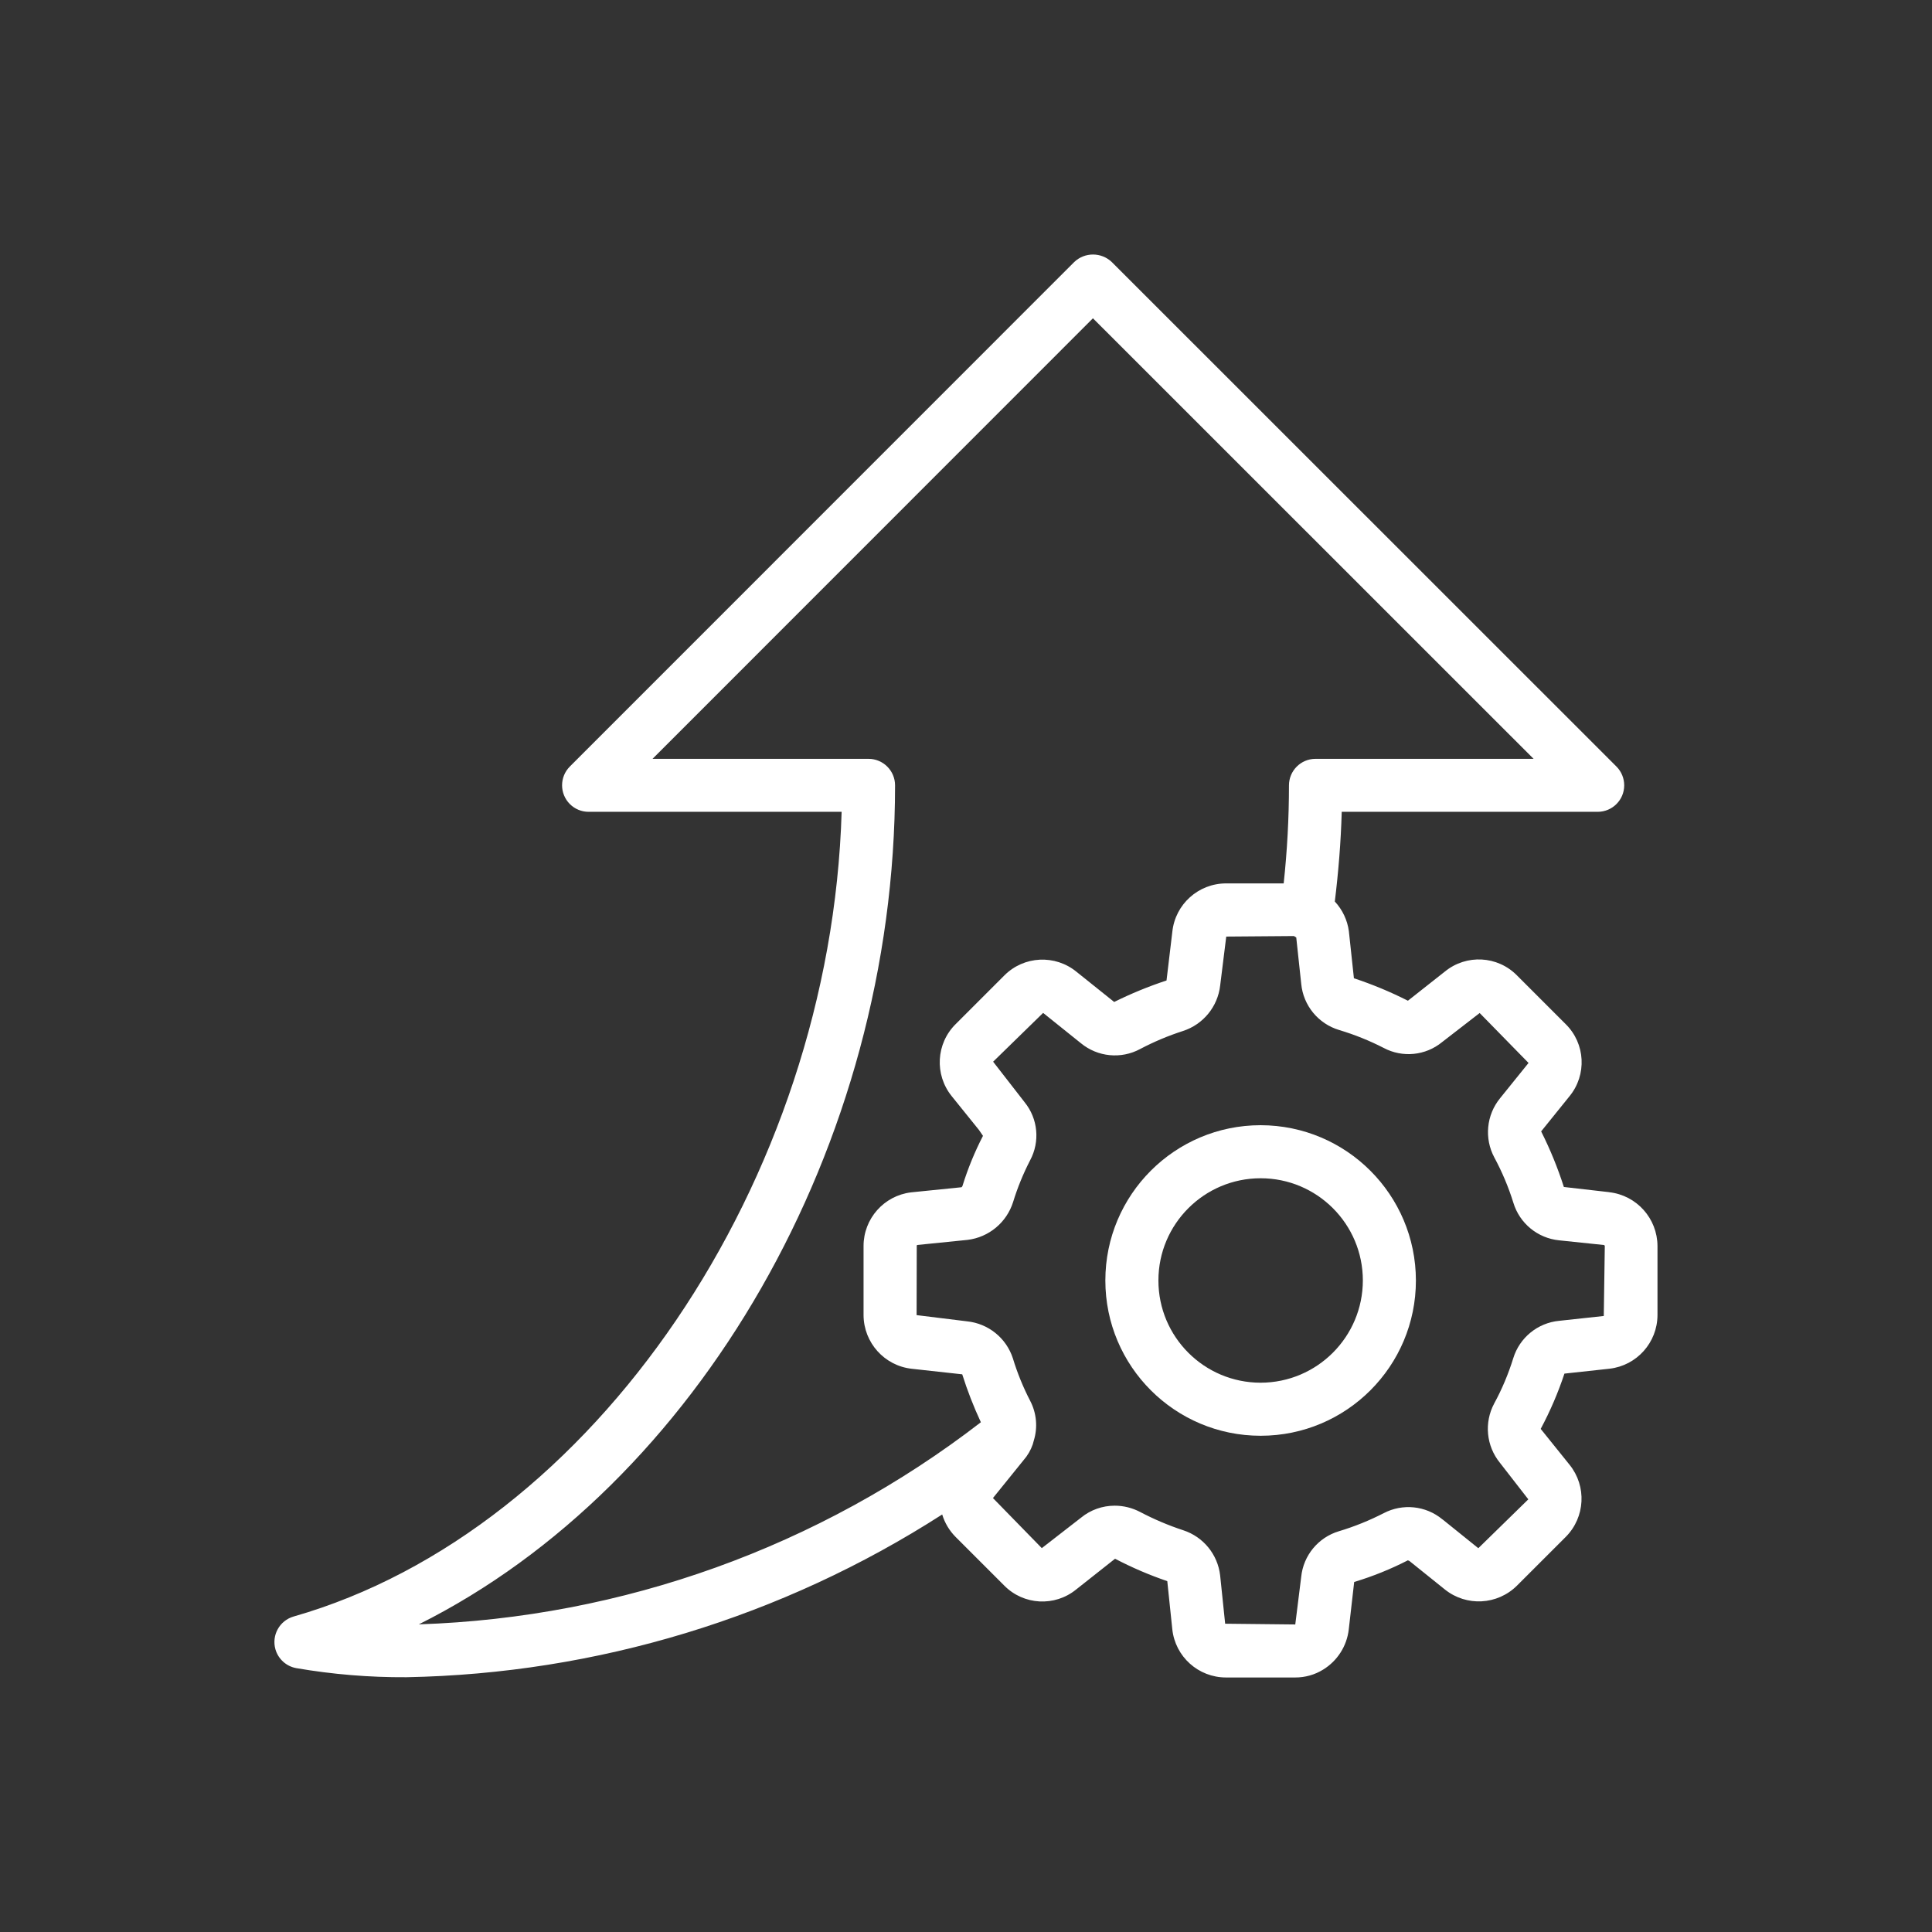
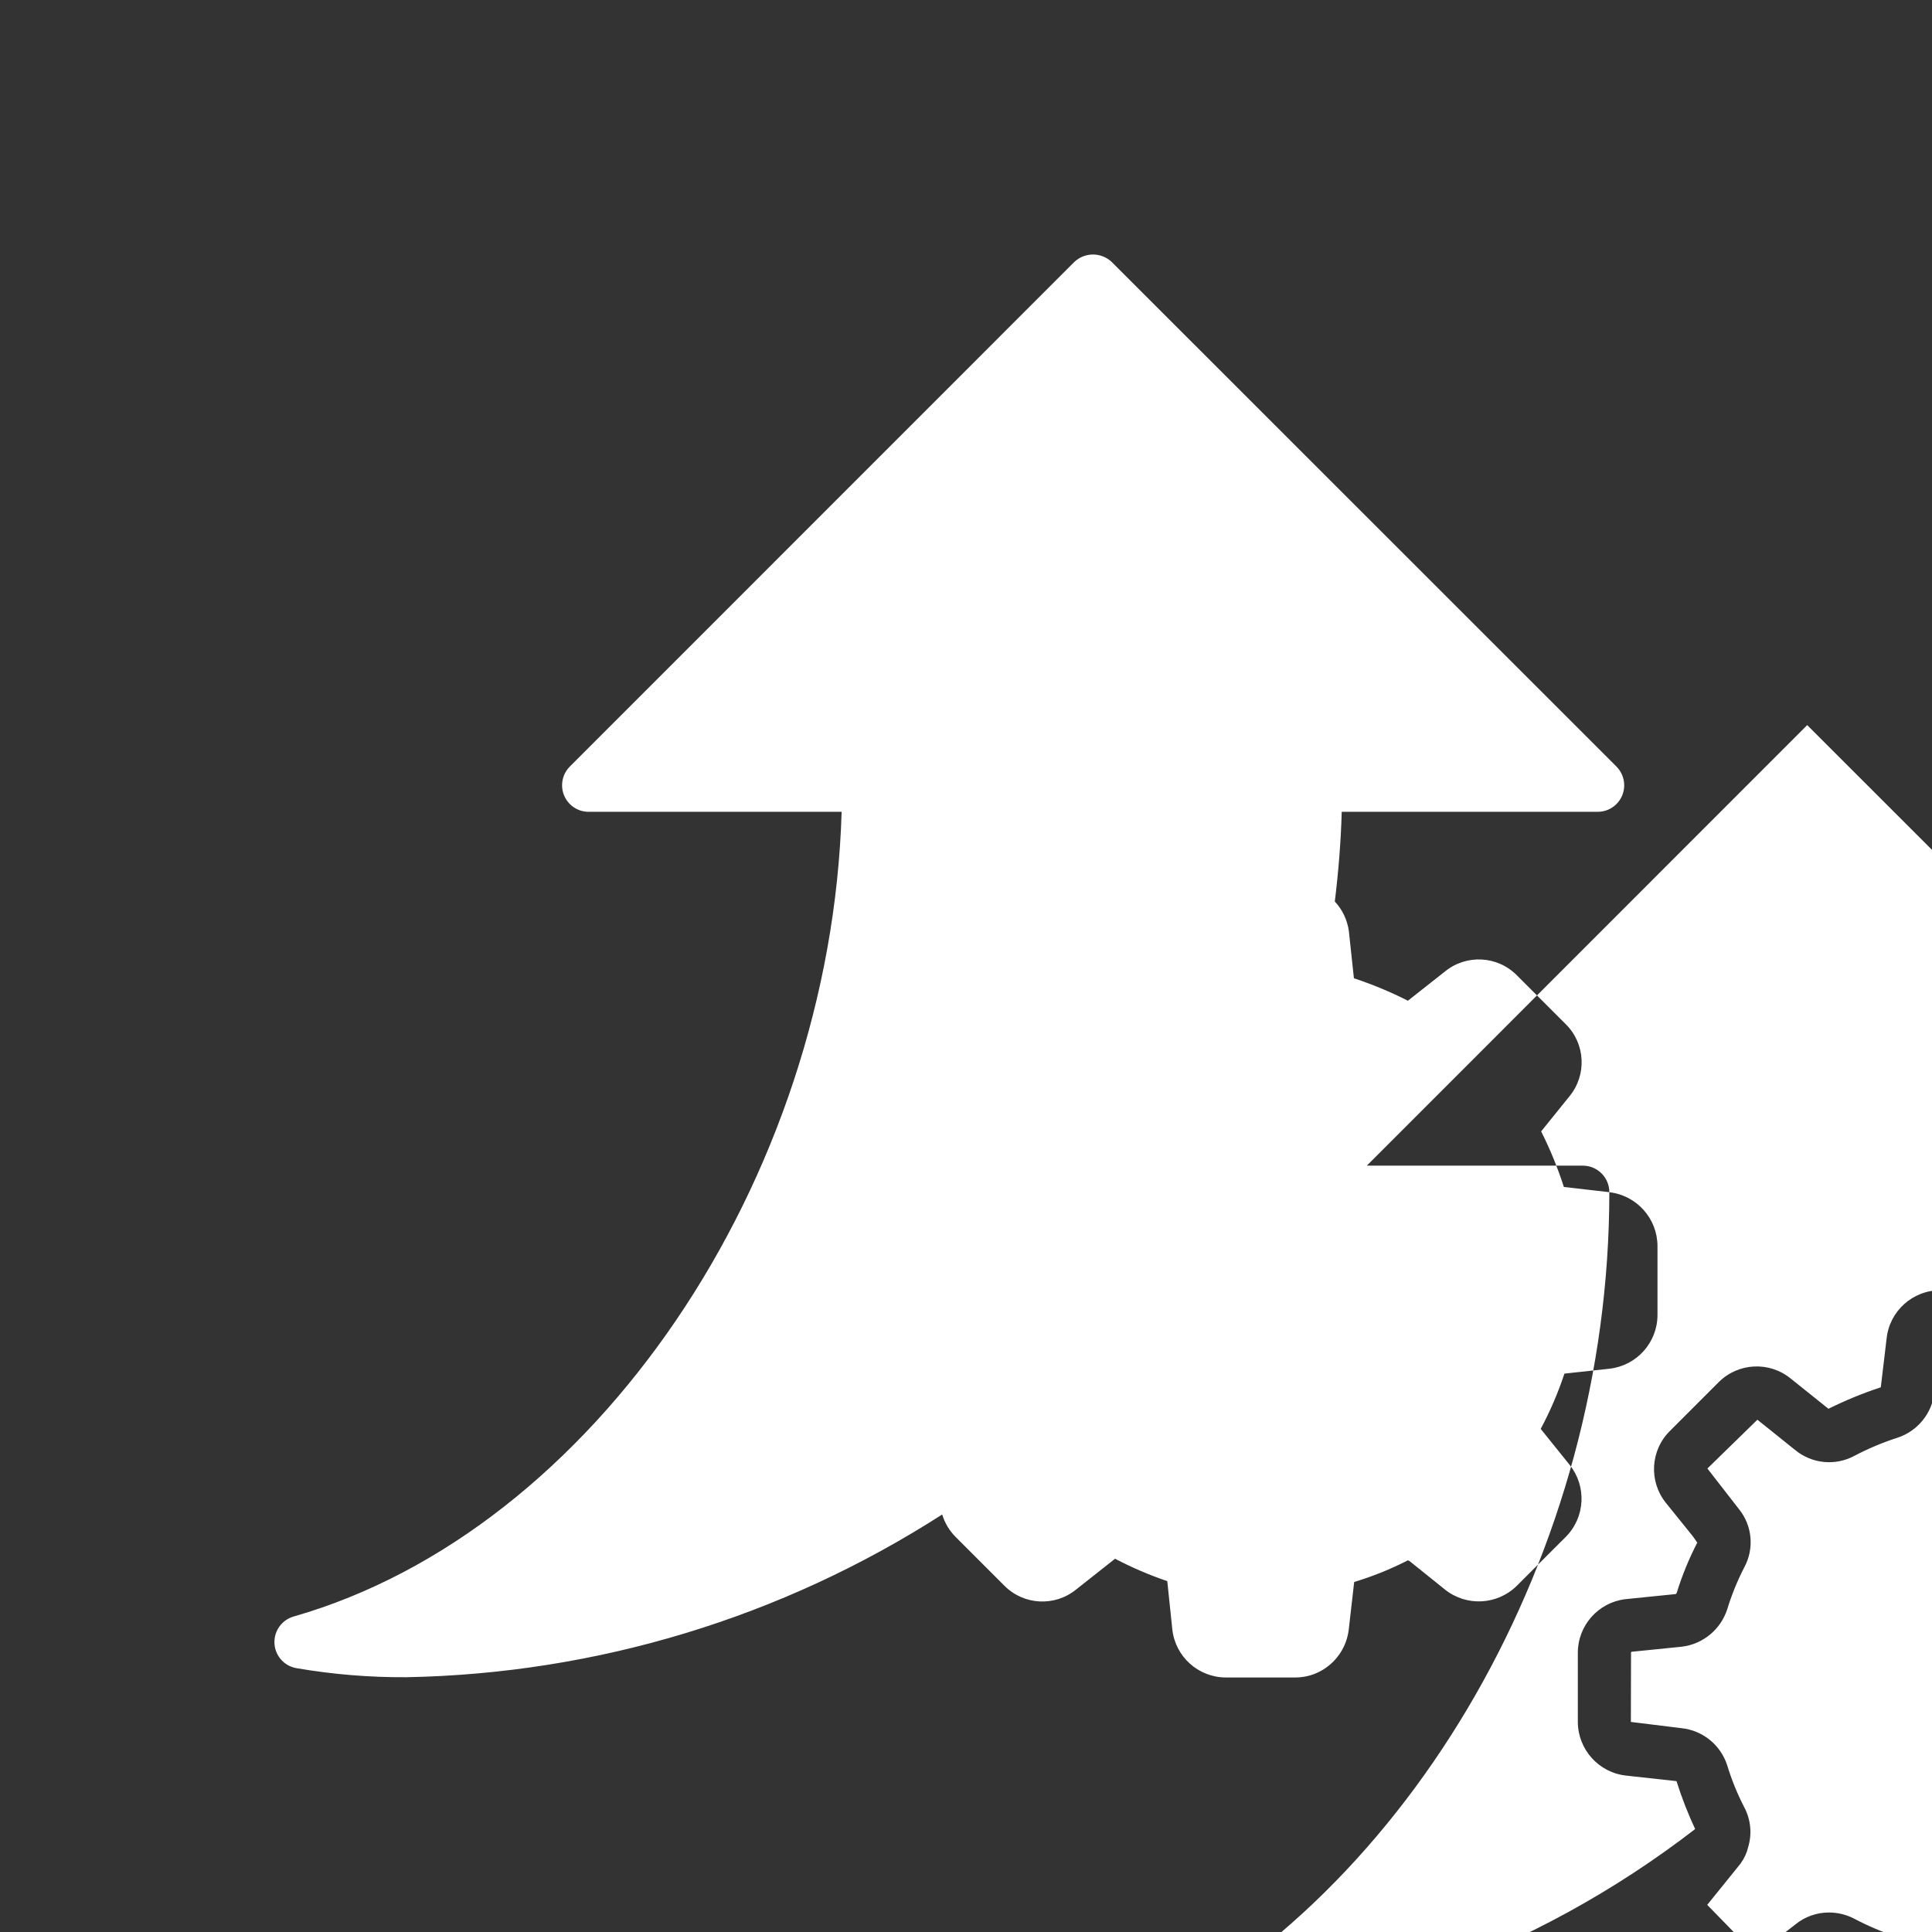
<svg xmlns="http://www.w3.org/2000/svg" id="Layer_1" data-name="Layer 1" viewBox="0 0 512 512">
  <rect x="0" y="0" width="512" height="512" fill="#333333" stroke="none" />
  <defs>
    <style>
      .cls-1 {
        fill: #fff;
      }
    </style>
  </defs>
-   <path class="cls-1" d="m426.49,315.94l-12.05-1.38c-1.62-5.06-3.63-9.98-6.02-14.73l7.52-9.32c4.64-5.67,4.21-13.94-1-19.09l-12.93-12.93c-5.14-5.22-13.41-5.66-19.09-1.03l-9.81,7.74c-4.62-2.34-9.4-4.33-14.31-5.95l-1.34-12.5c-.4-2.93-1.7-5.67-3.72-7.84.95-7.81,1.61-15.75,1.83-23.77h67.83c3.88,0,7.03-3.14,7.03-7.02,0-1.87-.74-3.66-2.06-4.98l-133.75-133.71c-2.79-2.64-7.15-2.64-9.93,0l-133.68,133.71c-2.74,2.75-2.74,7.19,0,9.94,1.32,1.32,3.1,2.06,4.97,2.06h67.06c-2.89,97.67-65.64,190.48-145.22,213.25-3.73,1.07-5.89,4.96-4.83,8.69.74,2.58,2.87,4.51,5.51,4.99,9.64,1.66,19.42,2.47,29.2,2.41,50.41-.93,99.58-15.86,141.99-43.13.67,2.23,1.89,4.27,3.53,5.93l12.93,12.93c5.14,5.19,13.38,5.63,19.04,1.02l10.31-8.15c4.45,2.33,9.08,4.32,13.84,5.94l1.33,12.75c.78,7.28,6.93,12.79,14.25,12.78h18.31c2.62.01,5.2-.71,7.42-2.09,3.79-2.33,6.3-6.27,6.79-10.69l1.43-12.53c4.91-1.48,9.67-3.4,14.23-5.74.03,0,.35.17.4.17l9.41,7.56c5.7,4.57,13.92,4.13,19.1-1.02l12.97-12.96c5.12-5.18,5.55-13.38.98-19.06l-7.66-9.52c2.51-4.7,4.62-9.6,6.29-14.65l11.96-1.3c7.22-.84,12.67-6.94,12.7-14.2v-18.31c-.03-7.31-5.52-13.44-12.78-14.26h0Zm-189.29-107.81c0-3.88-3.15-7.03-7.03-7.03h-57.24l116.71-116.75,116.78,116.75h-57.8c-3.88,0-7.03,3.15-7.03,7.03,0,8.68-.47,17.35-1.4,25.98h-15.26c-7.33,0-13.48,5.52-14.25,12.81l-1.54,12.92c-4.75,1.56-9.39,3.47-13.87,5.69l-9.97-7.98c-5.67-4.66-13.96-4.25-19.14.95l-12.89,12.89c-5.21,5.15-5.66,13.4-1.06,19.1l7.23,8.97,1.06,1.55c-2.2,4.26-4.02,8.71-5.44,13.29-.1.29-.34.31-.22.33l-13.42,1.36c-7.18.88-12.58,6.99-12.57,14.23v18.31c.04,7.3,5.53,13.41,12.78,14.21l13.37,1.47c1.37,4.34,3.02,8.58,4.94,12.7-42.8,33.04-94.91,51.78-148.95,53.56,73.69-36.84,126.21-126.68,126.21-222.33h0Zm187.81,140.62l-11.82,1.28c-5.68.54-10.48,4.45-12.16,9.91-1.29,4.16-2.98,8.19-5.06,12.01-2.7,5.06-2.1,11.25,1.52,15.7l7.53,9.69-13.25,12.95-9.3-7.49-.26-.19c-4.38-3.6-10.48-4.23-15.5-1.61-3.81,1.95-7.78,3.56-11.88,4.79-5.48,1.64-9.43,6.42-10,12.11l-1.57,12.6-18.58-.2-1.33-12.8c-.64-5.55-4.45-10.22-9.76-11.96-3.96-1.3-7.79-2.93-11.48-4.87-2.07-1.08-4.37-1.65-6.7-1.65-3.25,0-6.4,1.11-8.91,3.17l-10.41,8.08-12.95-13.27,8.13-10.06c1.06-1.21,1.88-2.62,2.41-4.14.03-.07.03-.14.06-.21.09-.26.16-.53.22-.8,1.09-3.5.75-7.29-.95-10.55-1.87-3.61-3.41-7.39-4.59-11.28-1.75-5.37-6.49-9.2-12.11-9.79l-13.4-1.65.04-18.47s.16-.12.14-.12l13.34-1.35c5.63-.69,10.34-4.61,12.05-10.02,1.17-3.82,2.69-7.53,4.52-11.08,2.65-4.95,2.08-11-1.45-15.36l-8.36-10.76,13.25-12.93,10.01,8.03c4.44,3.66,10.66,4.27,15.72,1.53,3.63-1.91,7.43-3.51,11.34-4.77,5.36-1.74,9.21-6.45,9.85-12.05l1.61-12.97,17.95-.14c.18.1.4.29.6.37l1.32,12.29c.54,5.74,4.51,10.58,10.04,12.24,4.07,1.22,8.03,2.81,11.81,4.75,5,2.66,11.11,2.05,15.49-1.55l9.95-7.7,12.95,13.23-7.55,9.36c-3.62,4.44-4.22,10.63-1.52,15.68,2.06,3.83,3.76,7.85,5.05,12.01,1.66,5.47,6.45,9.4,12.14,9.96l11.78,1.23c.16,0,.3.13.31.3l-.27,18.5Z" />
-   <path class="cls-1" d="m334.08,298.19c-22.72,0-41.15,18.42-41.15,41.15s18.42,41.15,41.15,41.15,41.15-18.42,41.15-41.15h0c-.03-22.72-18.43-41.12-41.15-41.15Zm0,68.24c-14.96,0-27.09-12.13-27.09-27.09s12.13-27.09,27.09-27.09,27.09,12.13,27.09,27.09c-.02,14.95-12.14,27.07-27.09,27.09h0Z" />
+   <path class="cls-1" d="m426.49,315.94l-12.05-1.38c-1.62-5.06-3.63-9.98-6.02-14.73l7.52-9.32c4.64-5.67,4.21-13.94-1-19.09l-12.93-12.93c-5.14-5.22-13.41-5.66-19.09-1.03l-9.81,7.74c-4.62-2.34-9.4-4.33-14.31-5.95l-1.34-12.5c-.4-2.93-1.7-5.67-3.72-7.84.95-7.81,1.61-15.75,1.83-23.77h67.83c3.88,0,7.03-3.14,7.03-7.02,0-1.87-.74-3.66-2.06-4.98l-133.75-133.71c-2.79-2.64-7.15-2.64-9.93,0l-133.68,133.71c-2.74,2.75-2.74,7.19,0,9.94,1.32,1.32,3.1,2.06,4.97,2.06h67.06c-2.89,97.67-65.64,190.48-145.22,213.25-3.73,1.07-5.89,4.96-4.83,8.69.74,2.58,2.87,4.51,5.51,4.99,9.64,1.66,19.42,2.47,29.2,2.41,50.41-.93,99.58-15.86,141.99-43.13.67,2.23,1.89,4.27,3.53,5.93l12.93,12.93c5.14,5.19,13.38,5.63,19.04,1.02l10.31-8.15c4.45,2.33,9.08,4.32,13.84,5.94l1.33,12.75c.78,7.28,6.93,12.79,14.25,12.78h18.31c2.62.01,5.2-.71,7.42-2.09,3.79-2.33,6.3-6.27,6.79-10.69l1.43-12.53c4.91-1.48,9.67-3.4,14.23-5.74.03,0,.35.17.4.17l9.41,7.56c5.7,4.57,13.92,4.13,19.1-1.02l12.97-12.96c5.12-5.18,5.55-13.38.98-19.06l-7.66-9.52c2.51-4.7,4.62-9.6,6.29-14.65l11.96-1.3c7.22-.84,12.67-6.94,12.7-14.2v-18.31c-.03-7.31-5.52-13.44-12.78-14.26h0Zc0-3.88-3.15-7.03-7.03-7.03h-57.24l116.71-116.75,116.78,116.75h-57.8c-3.88,0-7.03,3.15-7.03,7.03,0,8.68-.47,17.35-1.4,25.98h-15.26c-7.33,0-13.48,5.52-14.25,12.81l-1.54,12.92c-4.75,1.56-9.39,3.47-13.87,5.69l-9.97-7.98c-5.67-4.66-13.96-4.25-19.14.95l-12.89,12.89c-5.21,5.15-5.66,13.4-1.06,19.1l7.23,8.97,1.06,1.55c-2.2,4.26-4.02,8.71-5.44,13.29-.1.29-.34.31-.22.33l-13.42,1.36c-7.18.88-12.58,6.99-12.57,14.23v18.31c.04,7.3,5.53,13.41,12.78,14.21l13.37,1.47c1.37,4.34,3.02,8.58,4.94,12.7-42.8,33.04-94.91,51.78-148.95,53.56,73.69-36.84,126.21-126.68,126.21-222.33h0Zm187.81,140.62l-11.82,1.28c-5.68.54-10.48,4.45-12.16,9.91-1.29,4.16-2.98,8.19-5.06,12.01-2.7,5.06-2.1,11.25,1.52,15.7l7.53,9.69-13.25,12.95-9.3-7.49-.26-.19c-4.38-3.6-10.48-4.23-15.5-1.61-3.81,1.95-7.78,3.56-11.88,4.79-5.48,1.64-9.43,6.42-10,12.11l-1.57,12.6-18.58-.2-1.33-12.8c-.64-5.55-4.45-10.22-9.76-11.96-3.96-1.3-7.79-2.93-11.48-4.87-2.07-1.08-4.37-1.65-6.7-1.65-3.25,0-6.4,1.11-8.91,3.17l-10.41,8.08-12.95-13.27,8.13-10.06c1.06-1.21,1.88-2.62,2.41-4.14.03-.07.03-.14.06-.21.09-.26.16-.53.22-.8,1.09-3.5.75-7.29-.95-10.55-1.87-3.61-3.41-7.39-4.59-11.28-1.75-5.37-6.49-9.2-12.11-9.79l-13.4-1.65.04-18.47s.16-.12.14-.12l13.34-1.35c5.63-.69,10.34-4.61,12.05-10.02,1.17-3.82,2.69-7.53,4.52-11.08,2.65-4.95,2.08-11-1.45-15.36l-8.36-10.76,13.25-12.93,10.01,8.03c4.44,3.66,10.66,4.27,15.72,1.53,3.63-1.91,7.43-3.51,11.34-4.77,5.36-1.74,9.21-6.45,9.85-12.05l1.61-12.97,17.95-.14c.18.1.4.29.6.37l1.32,12.29c.54,5.74,4.51,10.58,10.04,12.24,4.07,1.22,8.03,2.81,11.81,4.75,5,2.66,11.11,2.05,15.49-1.55l9.95-7.7,12.95,13.23-7.55,9.36c-3.62,4.44-4.22,10.63-1.52,15.68,2.06,3.83,3.76,7.85,5.05,12.01,1.66,5.47,6.45,9.4,12.14,9.96l11.78,1.23c.16,0,.3.13.31.3l-.27,18.5Z" />
</svg>